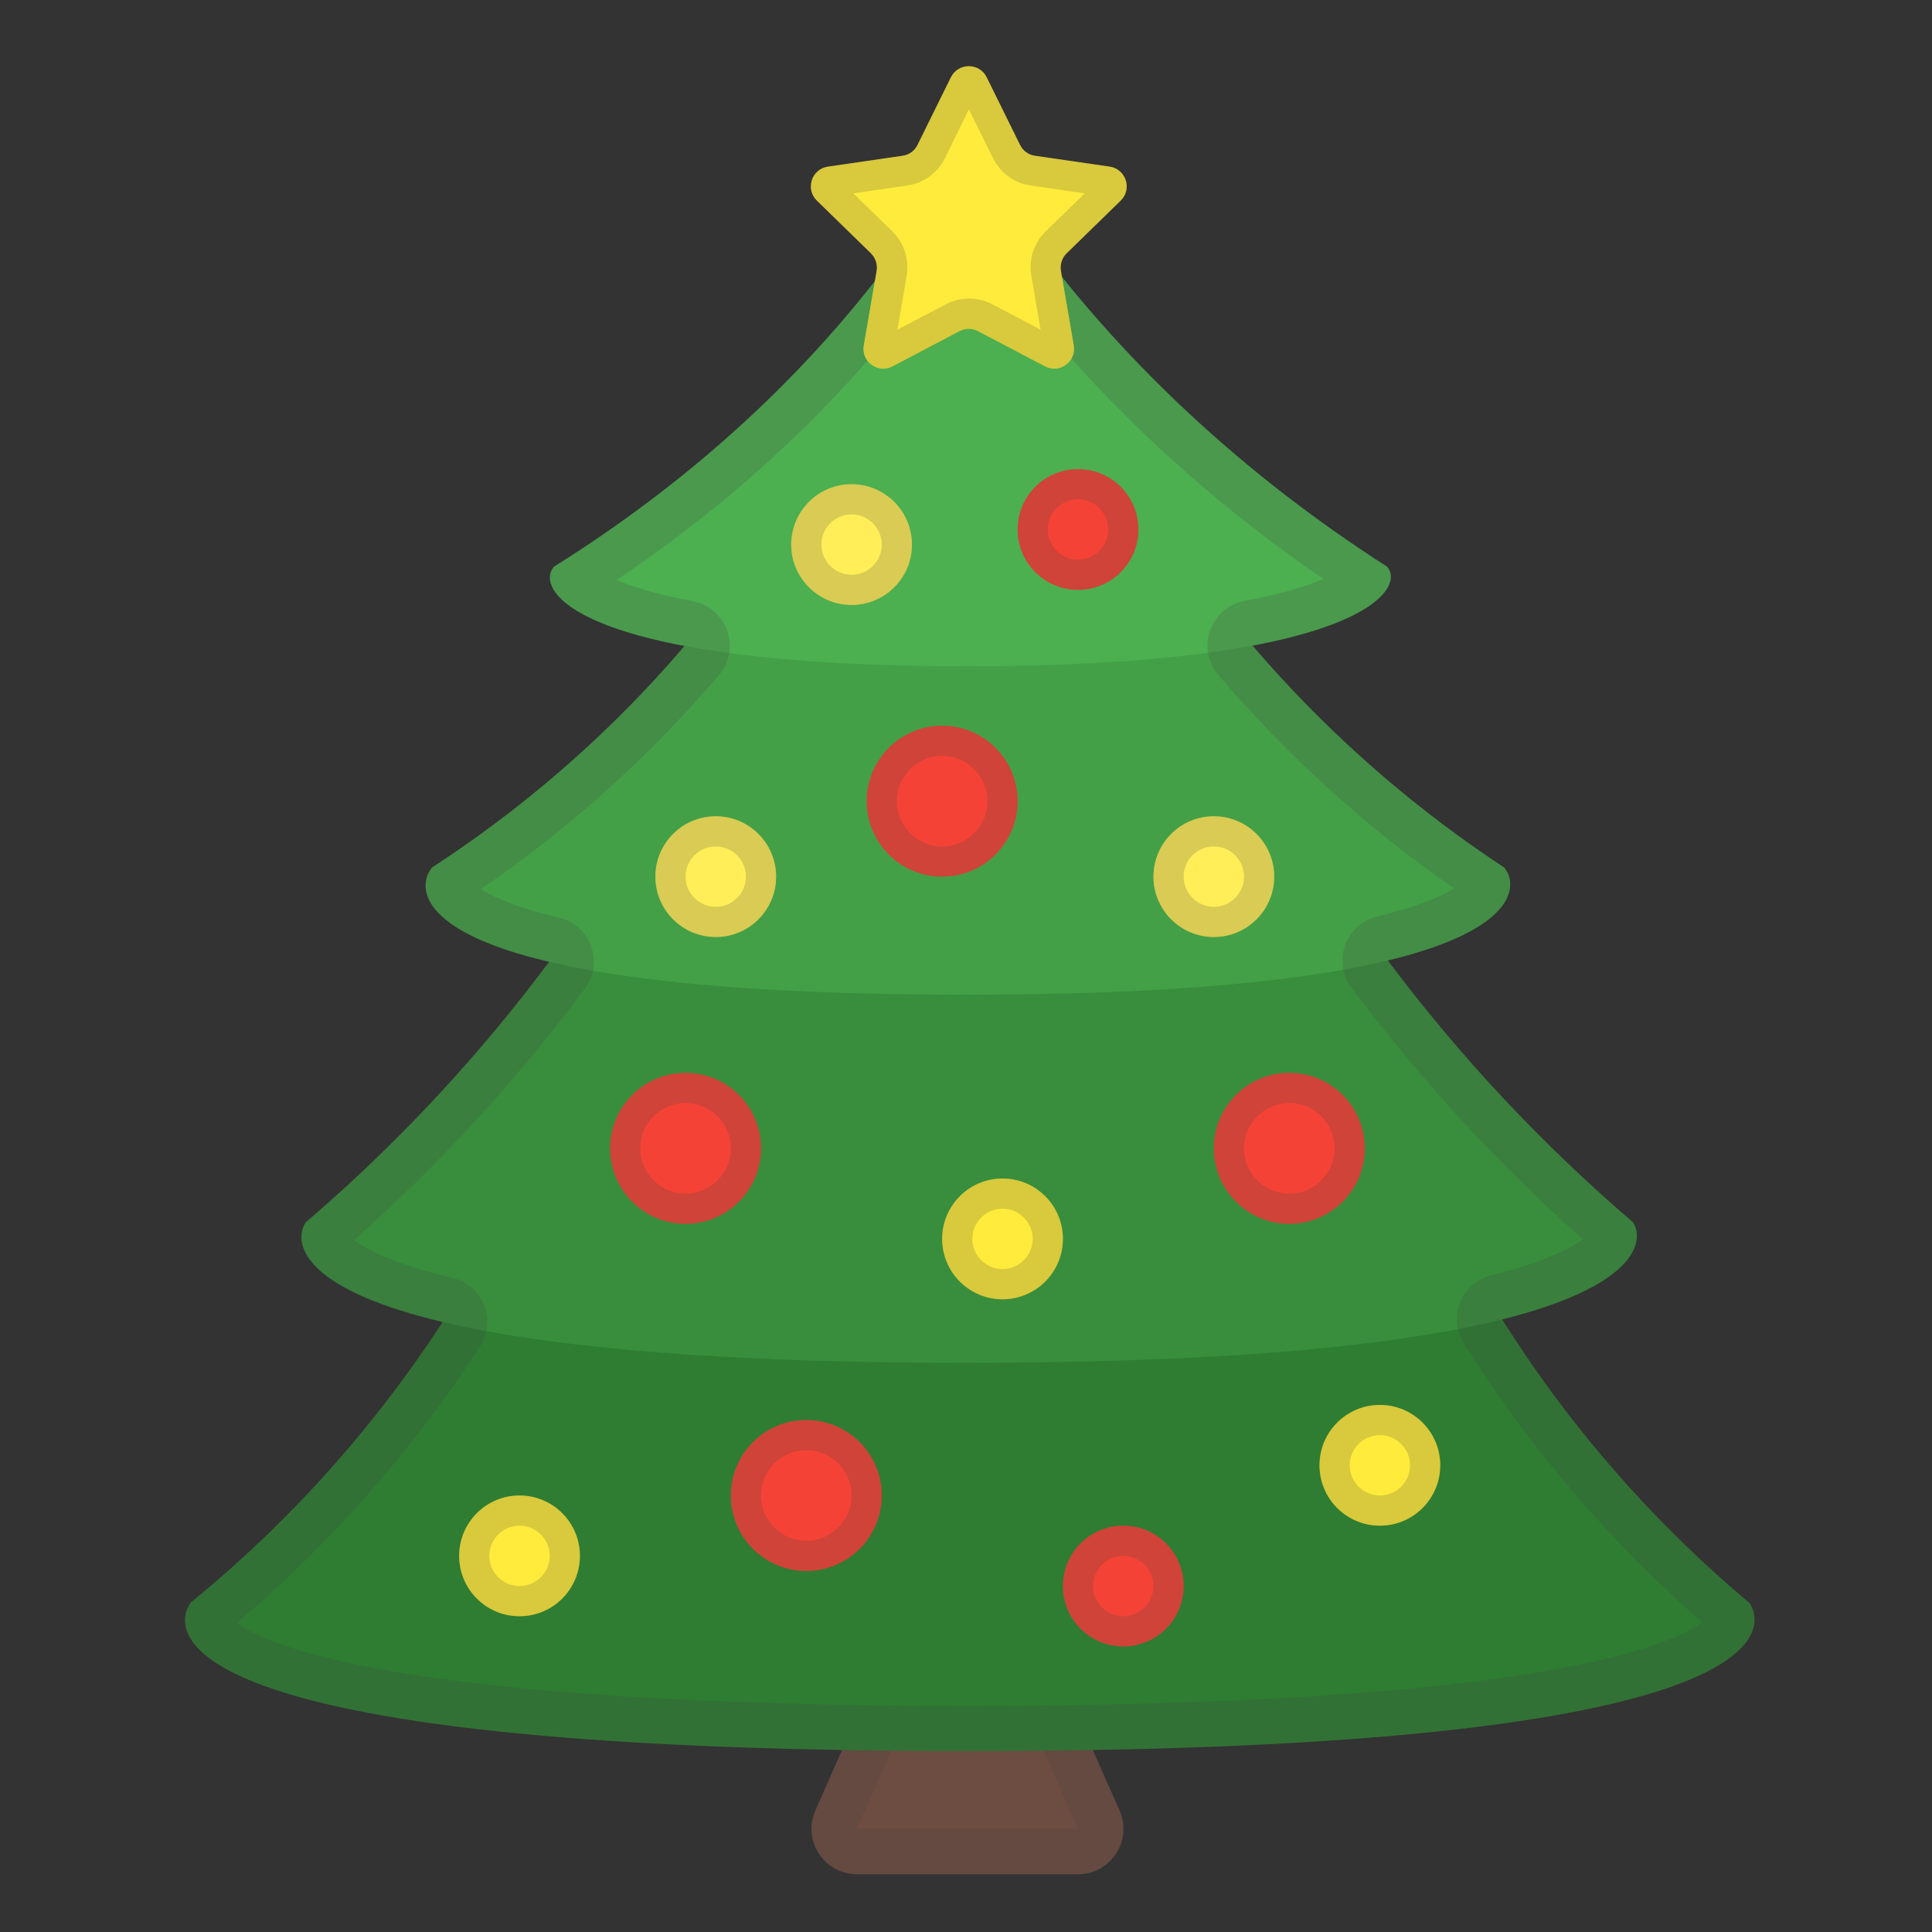
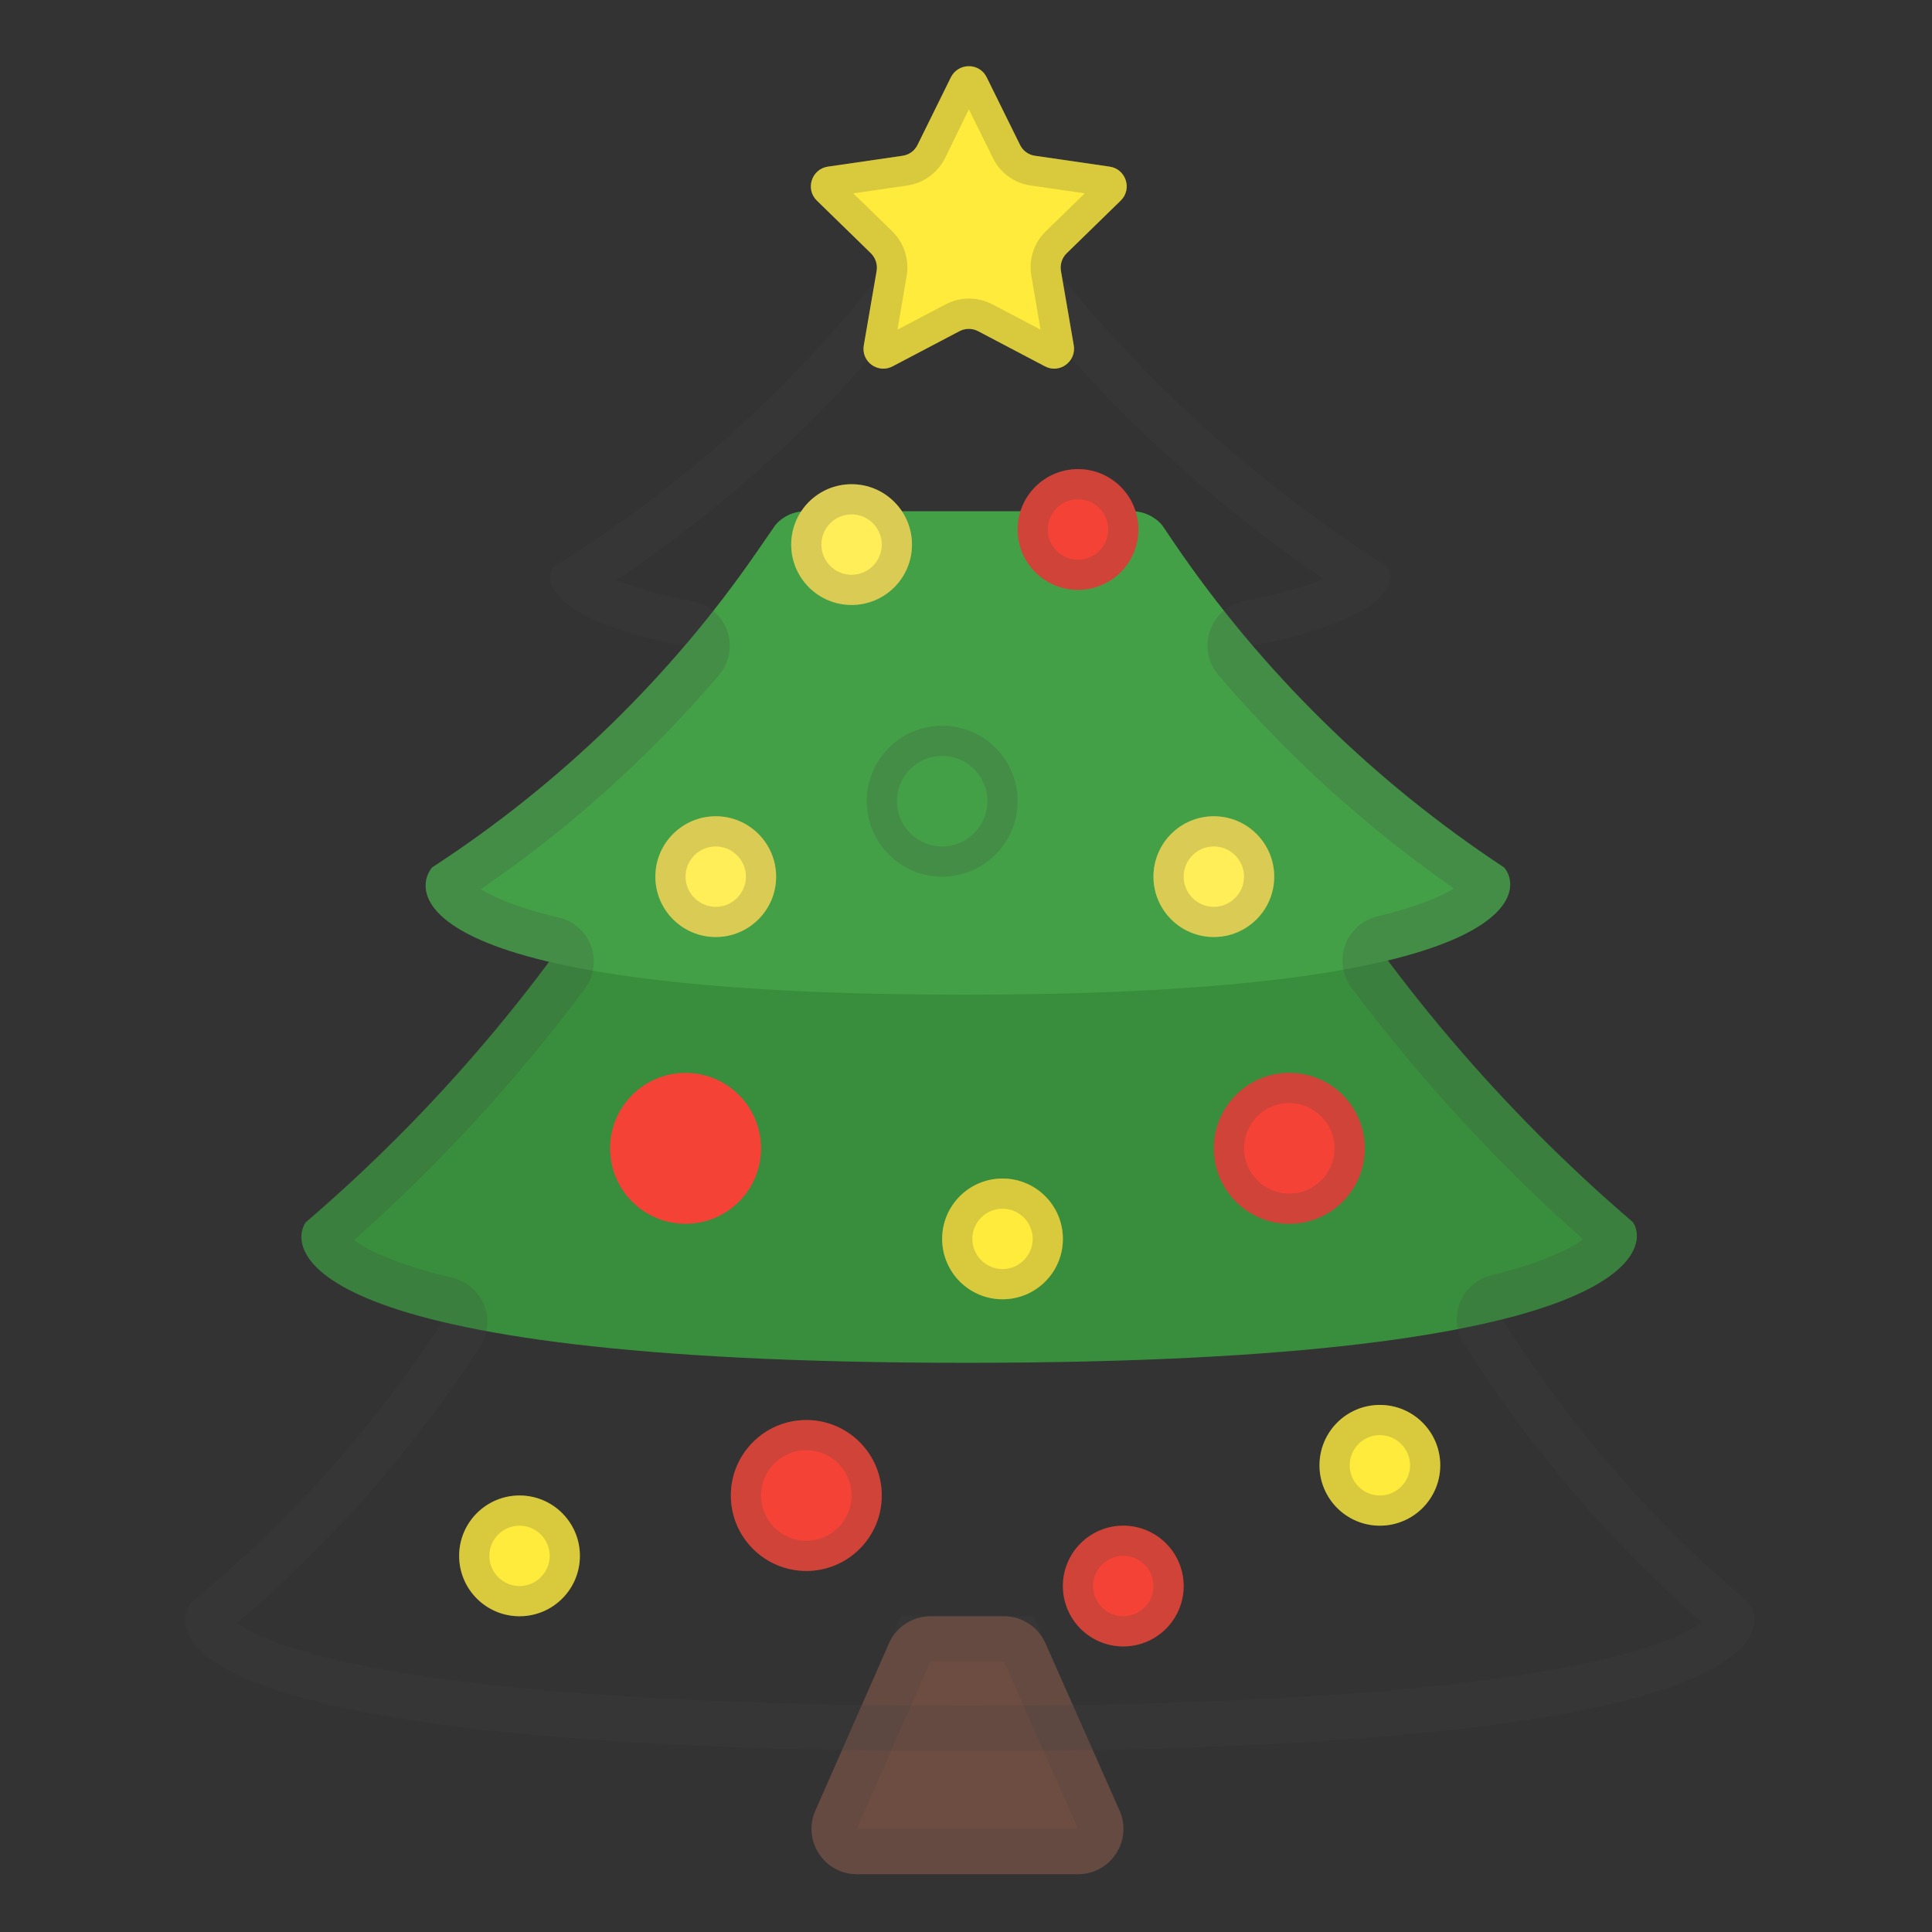
<svg xmlns="http://www.w3.org/2000/svg" viewBox="0 0 128 128">
  <rect x="0" y="0" width="128" height="128" fill="#333333" stroke="none" />
  <path d="m71.43 124.17h-14.66c-2.17 0-3.62-2.23-2.75-4.21l4.88-11.09c0.48-1.09 1.56-1.79 2.75-1.79h4.87c1.19 0 2.26 0.7 2.74 1.78l4.91 11.09c0.88 1.98-0.57 4.22-2.74 4.22z" fill="#6D4C41" />
  <g opacity=".2">
    <path d="m66.52 110.08 4.91 11.09h-14.67l4.88-11.09h4.88m1.95-3h-8.78l-5.67 12.88c-0.87 1.98 0.58 4.21 2.75 4.21h14.67c2.17 0 3.62-2.23 2.74-4.22l-5.71-12.87z" fill="#424242" />
  </g>
-   <path d="m64.09 116.01c-54.67 0-52.56-8.29-51.46-9.83 8.03-6.55 14.73-14.58 19.74-23.66l0.53-0.96c0.44-0.62 1.15-0.98 1.91-0.98l59.52 0.11c0.76 0 1.48 0.38 1.91 1.01 4.88 9.38 11.56 17.7 19.66 24.5l0.01 0.01c1.05 1.54 2.85 9.8-51.82 9.8z" fill="#2E7D32" />
  <path d="m64 90.29c-45.1 0-44.84-7.77-43.74-9.31 8.59-7.36 15.95-16.04 21.81-25.71l3.22-5.32c0.43-0.61 1.13-0.97 1.88-0.98l33.81-0.21c0.76 0 1.47 0.36 1.91 0.97l3.24 5.31c5.94 9.75 13.38 18.5 22.05 25.93 1.09 1.55 0.92 9.32-44.18 9.32z" fill="#388E3C" />
  <path d="m63.9 65.9c-36.92 0-36.65-6.78-35.27-8.43 8.51-5.54 15.81-12.64 21.5-20.89l1.23-1.78c0.49-0.59 1.23-0.93 2.02-0.93h21.6c0.78 0 1.52 0.34 2.02 0.93l0.81 1.2c5.77 8.47 13.19 15.77 21.85 21.48 1.38 1.64 1.15 8.42-35.76 8.42z" fill="#43A047" />
-   <path d="m64.04 44.14c-25.64 0-28.72-5.03-27.33-6.6 9.13-5.71 16.88-12.83 22.82-20.99l2.45-3.36c1.13-1.27 3.39-1.27 4.53 0l1.22 1.7c6.29 8.76 14.49 16.45 24.16 22.65 1.39 1.57-2.21 6.6-27.85 6.6z" fill="#4CAF50" />
  <g opacity=".2">
    <path d="m64.24 15.24h0.04l1 1.4c5.97 8.32 13.5 15.62 22.41 21.72-1.04 0.44-2.69 0.98-5.25 1.46-1.05 0.2-1.92 0.94-2.27 1.95-0.36 1.01-0.15 2.13 0.55 2.95 4.58 5.37 9.83 10.12 15.61 14.14-0.78 0.49-2.28 1.18-5.09 1.86-0.98 0.24-1.78 0.95-2.12 1.9s-0.18 2.01 0.42 2.81c4.57 6.1 9.72 11.7 15.35 16.68-0.77 0.57-2.48 1.48-6.1 2.39-0.93 0.23-1.7 0.9-2.05 1.79-0.36 0.89-0.27 1.9 0.25 2.72 4.36 6.93 9.66 13.13 15.77 18.47-1.97 1.47-10.84 5.53-48.68 5.53-37.65 0-46.43-4.04-48.38-5.49 6.2-5.25 11.62-11.4 16.1-18.3 0.53-0.82 0.63-1.84 0.27-2.75s-1.14-1.58-2.09-1.81c-3.96-0.94-5.76-1.92-6.53-2.5 5.61-4.97 10.76-10.57 15.3-16.66 0.6-0.81 0.76-1.87 0.41-2.82s-1.15-1.66-2.13-1.89c-2.89-0.68-4.4-1.39-5.17-1.88 5.87-4.02 11.16-8.78 15.77-14.18 0.69-0.81 0.9-1.94 0.55-2.94-0.36-1.01-1.22-1.75-2.27-1.95-2.47-0.47-4.06-0.98-5.07-1.41 8.38-5.63 15.47-12.38 21.11-20.12l2.24-3.08c0.02 0.01 0.04 0.01 0.05 0.01m0-3c-0.85 0-1.7 0.32-2.26 0.95l-2.45 3.36c-5.95 8.16-13.69 15.29-22.82 20.99-0.93 1.05 0.15 3.65 8.65 5.25-4.81 5.63-10.44 10.58-16.72 14.68-0.87 1.03-1.29 4.11 7.72 6.24-4.71 6.32-10.1 12.12-16.1 17.27-0.67 0.94-1.03 4.2 9.05 6.6-4.56 7.01-10.17 13.3-16.68 18.6-1.09 1.54-3.2 9.83 51.46 9.83 54.67 0 52.87-8.26 51.8-9.81l-0.01-0.01c-6.41-5.38-11.91-11.73-16.35-18.79 9.5-2.38 9.29-5.51 8.64-6.43-6.03-5.18-11.46-11-16.21-17.35 8.79-2.13 8.56-5.13 7.7-6.15-6.26-4.12-11.85-9.08-16.66-14.7 8.52-1.61 9.81-4.18 8.88-5.23-9.67-6.2-17.87-13.89-24.16-22.65l-1.22-1.7c-0.56-0.64-1.41-0.95-2.26-0.95z" fill="#424242" />
  </g>
  <path d="m65.37 5.12 2.21 4.48c0.19 0.39 0.56 0.66 0.99 0.72l4.95 0.72c1.08 0.16 1.51 1.49 0.73 2.25l-3.58 3.49c-0.31 0.3-0.45 0.74-0.38 1.17l0.85 4.93c0.18 1.08-0.95 1.9-1.91 1.39l-4.43-2.33c-0.38-0.2-0.84-0.2-1.23 0l-4.43 2.33c-0.97 0.51-2.1-0.31-1.91-1.39l0.85-4.93c0.07-0.43-0.07-0.86-0.38-1.17l-3.58-3.49c-0.78-0.76-0.35-2.09 0.73-2.25l4.95-0.72c0.43-0.06 0.8-0.33 0.99-0.72l2.21-4.48c0.49-0.98 1.89-0.98 2.37 0z" fill="#FFEB3B" />
  <g opacity=".2">
    <path d="m64.19 7.24 1.6 3.24c0.48 0.98 1.42 1.66 2.5 1.81l3.58 0.52-2.59 2.52c-0.78 0.76-1.14 1.86-0.95 2.94l0.61 3.57-3.2-1.68c-0.47-0.25-1.01-0.38-1.54-0.38-0.54 0-1.07 0.13-1.54 0.38l-3.2 1.68 0.61-3.57c0.18-1.08-0.17-2.17-0.95-2.94l-2.59-2.52 3.58-0.52c1.08-0.16 2.01-0.84 2.5-1.81l1.58-3.24m0-2.86c-0.47 0-0.94 0.24-1.18 0.73l-2.21 4.49c-0.19 0.39-0.56 0.66-0.99 0.72l-4.95 0.72c-1.08 0.16-1.51 1.49-0.73 2.25l3.58 3.49c0.31 0.3 0.45 0.74 0.38 1.17l-0.85 4.93c-0.15 0.85 0.53 1.54 1.3 1.54 0.2 0 0.41-0.05 0.61-0.15l4.43-2.33c0.19-0.1 0.4-0.15 0.61-0.15s0.42 0.05 0.61 0.15l4.43 2.33c0.2 0.11 0.41 0.15 0.61 0.15 0.77 0 1.44-0.69 1.3-1.54l-0.85-4.93c-0.07-0.43 0.07-0.86 0.38-1.17l3.58-3.49c0.78-0.76 0.35-2.09-0.73-2.25l-4.95-0.72c-0.43-0.06-0.8-0.33-0.99-0.72l-2.21-4.48c-0.24-0.49-0.71-0.74-1.18-0.74z" fill="#424242" />
  </g>
  <circle cx="85.42" cy="76.08" r="5" fill="#F44336" />
  <g opacity=".2">
    <path d="m85.42 73.08c1.65 0 3 1.35 3 3s-1.35 3-3 3-3-1.35-3-3 1.34-3 3-3m0-2c-2.76 0-5 2.24-5 5s2.24 5 5 5 5-2.24 5-5-2.24-5-5-5z" fill="#424242" />
  </g>
  <circle cx="45.42" cy="76.08" r="5" fill="#F44336" />
  <g opacity=".2">
-     <path d="m45.42 73.08c1.65 0 3 1.35 3 3s-1.35 3-3 3-3-1.35-3-3 1.34-3 3-3m0-2c-2.76 0-5 2.24-5 5s2.24 5 5 5 5-2.24 5-5-2.24-5-5-5z" fill="#424242" />
-   </g>
+     </g>
  <circle cx="53.42" cy="99.08" r="5" fill="#F44336" />
  <g opacity=".2">
    <path d="m53.42 96.08c1.65 0 3 1.35 3 3s-1.35 3-3 3-3-1.35-3-3 1.34-3 3-3m0-2c-2.76 0-5 2.24-5 5s2.24 5 5 5 5-2.24 5-5-2.24-5-5-5z" fill="#424242" />
  </g>
-   <circle cx="62.42" cy="53.08" r="5" fill="#F44336" />
  <g opacity=".2">
    <path d="m62.42 50.08c1.65 0 3 1.35 3 3s-1.35 3-3 3-3-1.35-3-3 1.34-3 3-3m0-2c-2.76 0-5 2.24-5 5s2.24 5 5 5 5-2.24 5-5-2.24-5-5-5z" fill="#424242" />
  </g>
  <circle cx="71.42" cy="35.08" r="4" fill="#F44336" />
  <g opacity=".2">
    <path d="m71.42 33.08c1.1 0 2 0.9 2 2s-0.9 2-2 2-2-0.9-2-2 0.89-2 2-2m0-2c-2.21 0-4 1.79-4 4s1.79 4 4 4 4-1.79 4-4-1.79-4-4-4z" fill="#424242" />
  </g>
  <circle cx="74.42" cy="105.08" r="4" fill="#F44336" />
  <g opacity=".2">
    <path d="m74.42 103.08c1.1 0 2 0.9 2 2s-0.9 2-2 2-2-0.9-2-2 0.89-2 2-2m0-2c-2.21 0-4 1.79-4 4s1.79 4 4 4 4-1.79 4-4-1.79-4-4-4z" fill="#424242" />
  </g>
  <circle cx="47.42" cy="58.08" r="4" fill="#FFEE58" />
  <g opacity=".2">
    <path d="m47.42 56.08c1.1 0 2 0.9 2 2s-0.9 2-2 2-2-0.9-2-2 0.89-2 2-2m0-2c-2.21 0-4 1.79-4 4s1.79 4 4 4 4-1.79 4-4-1.79-4-4-4z" fill="#424242" />
  </g>
  <circle cx="66.42" cy="82.08" r="4" fill="#FFEB3B" />
  <g opacity=".2">
    <path d="m66.42 80.08c1.1 0 2 0.9 2 2s-0.9 2-2 2-2-0.9-2-2 0.89-2 2-2m0-2c-2.21 0-4 1.79-4 4s1.79 4 4 4 4-1.79 4-4-1.79-4-4-4z" fill="#424242" />
  </g>
  <circle cx="91.42" cy="97.08" r="4" fill="#FFEB3B" />
  <g opacity=".2">
    <path d="m91.42 95.08c1.1 0 2 0.9 2 2s-0.9 2-2 2-2-0.9-2-2 0.89-2 2-2m0-2c-2.21 0-4 1.79-4 4s1.79 4 4 4 4-1.79 4-4-1.79-4-4-4z" fill="#424242" />
  </g>
  <circle cx="34.42" cy="103.08" r="4" fill="#FFEB3B" />
  <g opacity=".2">
    <path d="m34.42 101.08c1.1 0 2 0.9 2 2s-0.9 2-2 2-2-0.9-2-2 0.89-2 2-2m0-2c-2.21 0-4 1.79-4 4s1.79 4 4 4 4-1.79 4-4-1.79-4-4-4z" fill="#424242" />
  </g>
  <circle cx="80.42" cy="58.08" r="4" fill="#FFEE58" />
  <g opacity=".2">
    <path d="m80.42 56.08c1.1 0 2 0.9 2 2s-0.9 2-2 2-2-0.9-2-2 0.89-2 2-2m0-2c-2.21 0-4 1.79-4 4s1.79 4 4 4 4-1.79 4-4-1.79-4-4-4z" fill="#424242" />
  </g>
  <circle cx="56.42" cy="36.08" r="4" fill="#FFEE58" />
  <g opacity=".2">
    <path d="m56.42 34.08c1.1 0 2 0.9 2 2s-0.9 2-2 2-2-0.9-2-2 0.89-2 2-2m0-2c-2.21 0-4 1.79-4 4s1.79 4 4 4 4-1.79 4-4-1.79-4-4-4z" fill="#424242" />
  </g>
</svg>